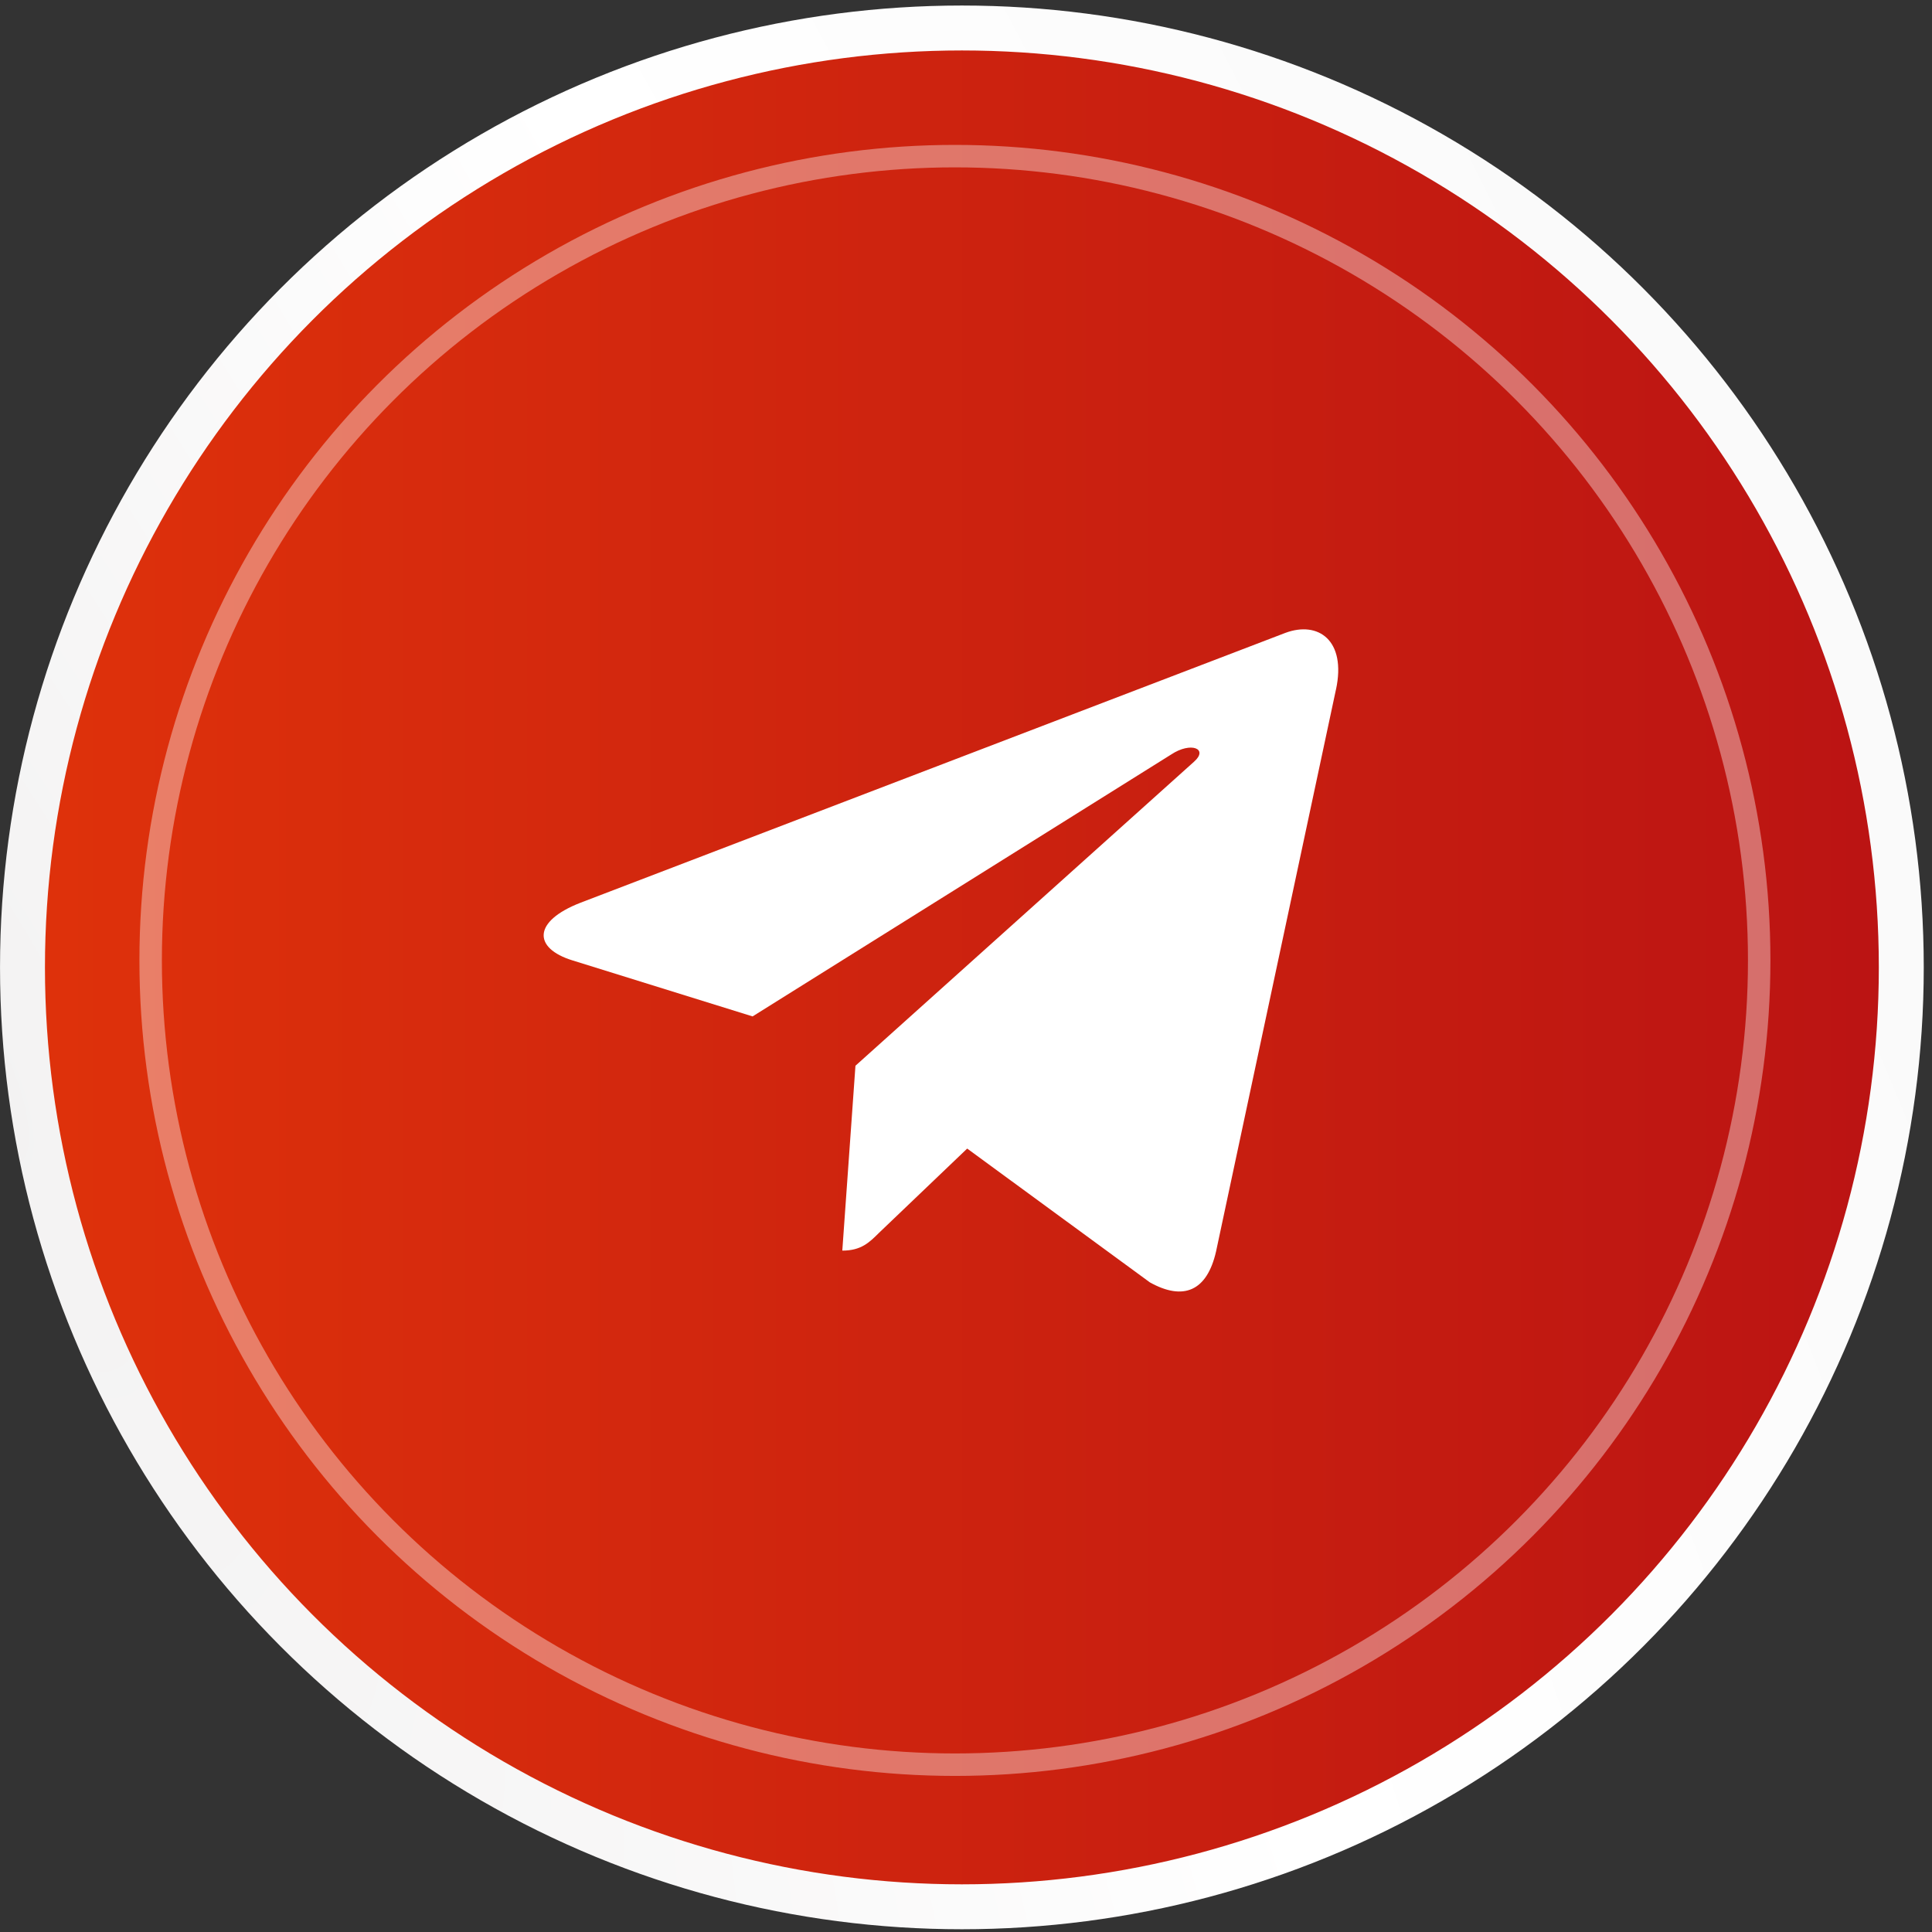
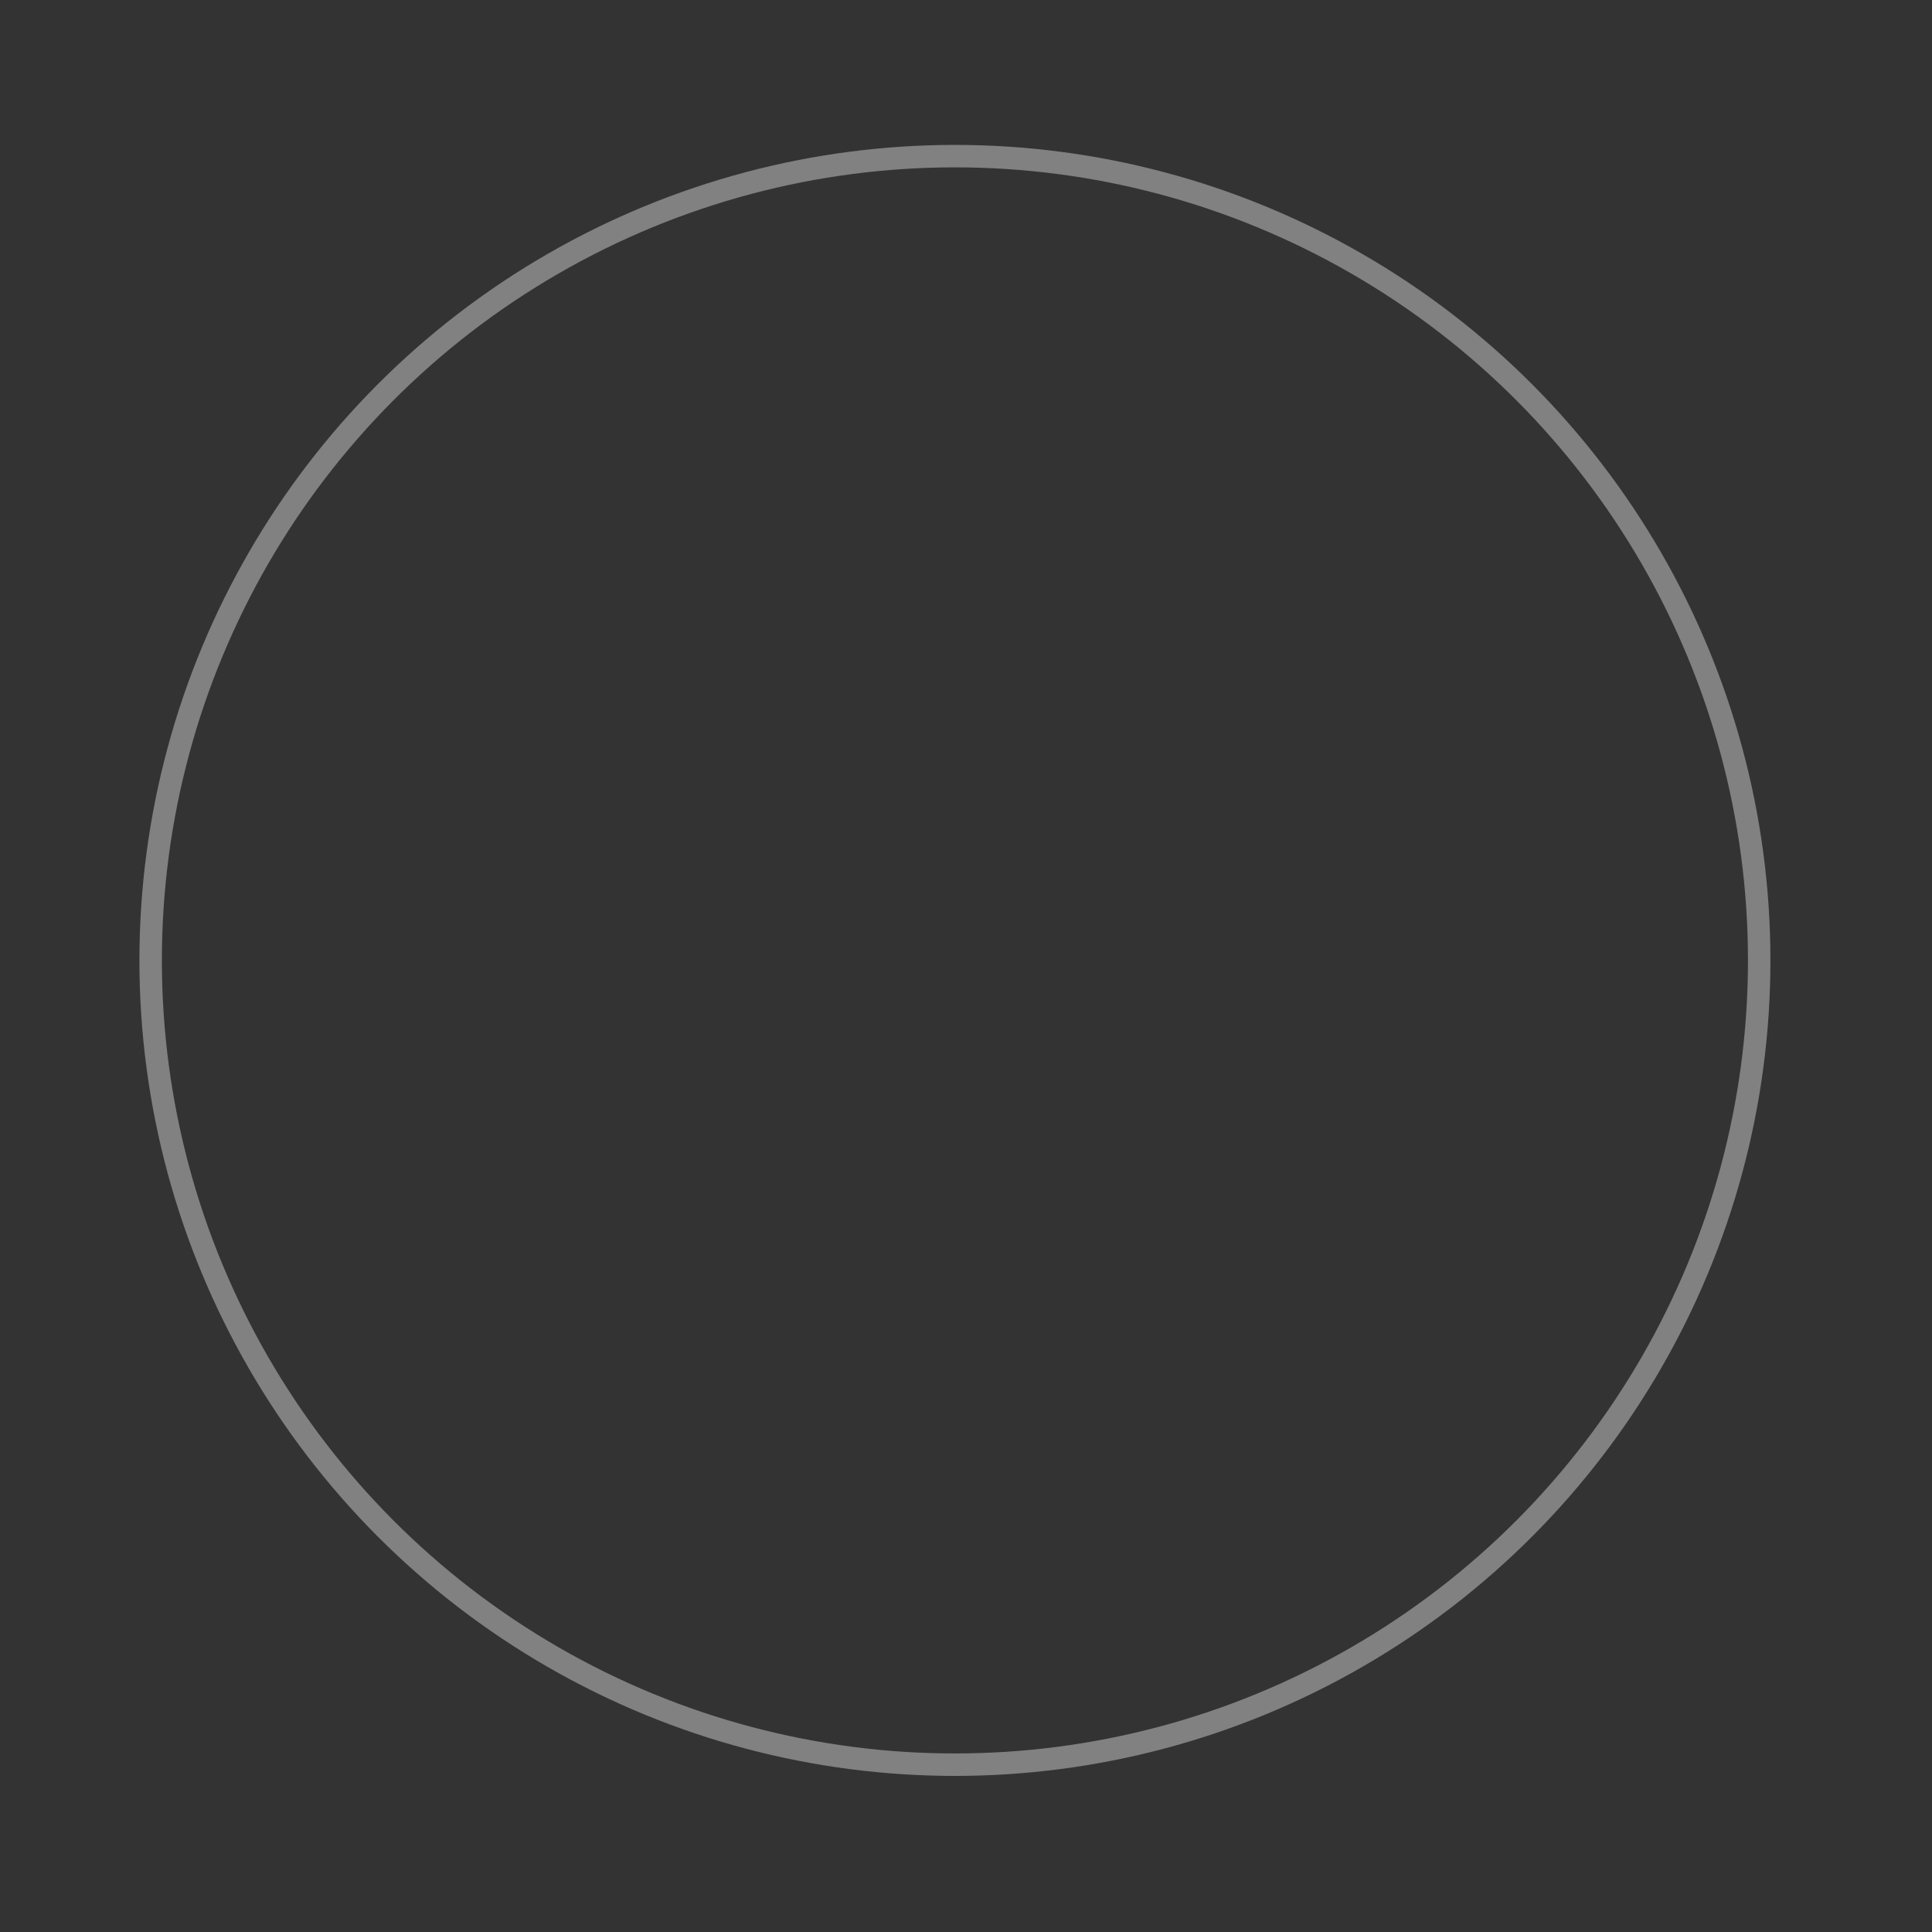
<svg xmlns="http://www.w3.org/2000/svg" width="86" height="86" viewBox="0 0 86 86" fill="none">
  <rect x="0" y="0" width="86" height="86" fill="#333333" stroke="none" />
-   <circle cx="42.817" cy="43.062" r="41.816" fill="url(#paint0_linear_202_1087)" stroke="url(#paint1_radial_202_1087)" stroke-width="2" />
  <circle cx="42.507" cy="42.751" r="35.801" stroke="white" stroke-opacity="0.38" />
  <g clip-path="url(#clip0_202_1087)">
-     <path d="M38.079 47.44L37.494 55.669C38.331 55.669 38.693 55.31 39.128 54.878L43.053 51.127L51.185 57.083C52.676 57.914 53.727 57.476 54.13 55.711L59.467 30.698L59.469 30.697C59.942 28.492 58.672 27.63 57.218 28.171L25.842 40.183C23.701 41.014 23.733 42.208 25.478 42.749L33.5 45.244L52.133 33.585C53.009 33.004 53.807 33.326 53.151 33.906L38.079 47.44Z" fill="white" />
-   </g>
+     </g>
  <defs>
    <linearGradient id="paint0_linear_202_1087" x1="0" y1="43.062" x2="85.633" y2="43.062" gradientUnits="userSpaceOnUse">
      <stop stop-color="#DF320B" />
      <stop offset="1" stop-color="#BA1313" />
    </linearGradient>
    <radialGradient id="paint1_radial_202_1087" cx="0" cy="0" r="1" gradientUnits="userSpaceOnUse" gradientTransform="translate(0 48.009) rotate(-25.434) scale(94.823 303.803)">
      <stop stop-color="#F3F2F2" />
      <stop offset="0.444" stop-color="white" />
      <stop offset="1" stop-color="#F8F8F8" />
    </radialGradient>
    <clipPath id="clip0_202_1087">
-       <rect width="35.37" height="35.37" fill="white" transform="translate(24.201 25.066)" />
-     </clipPath>
+       </clipPath>
  </defs>
</svg>